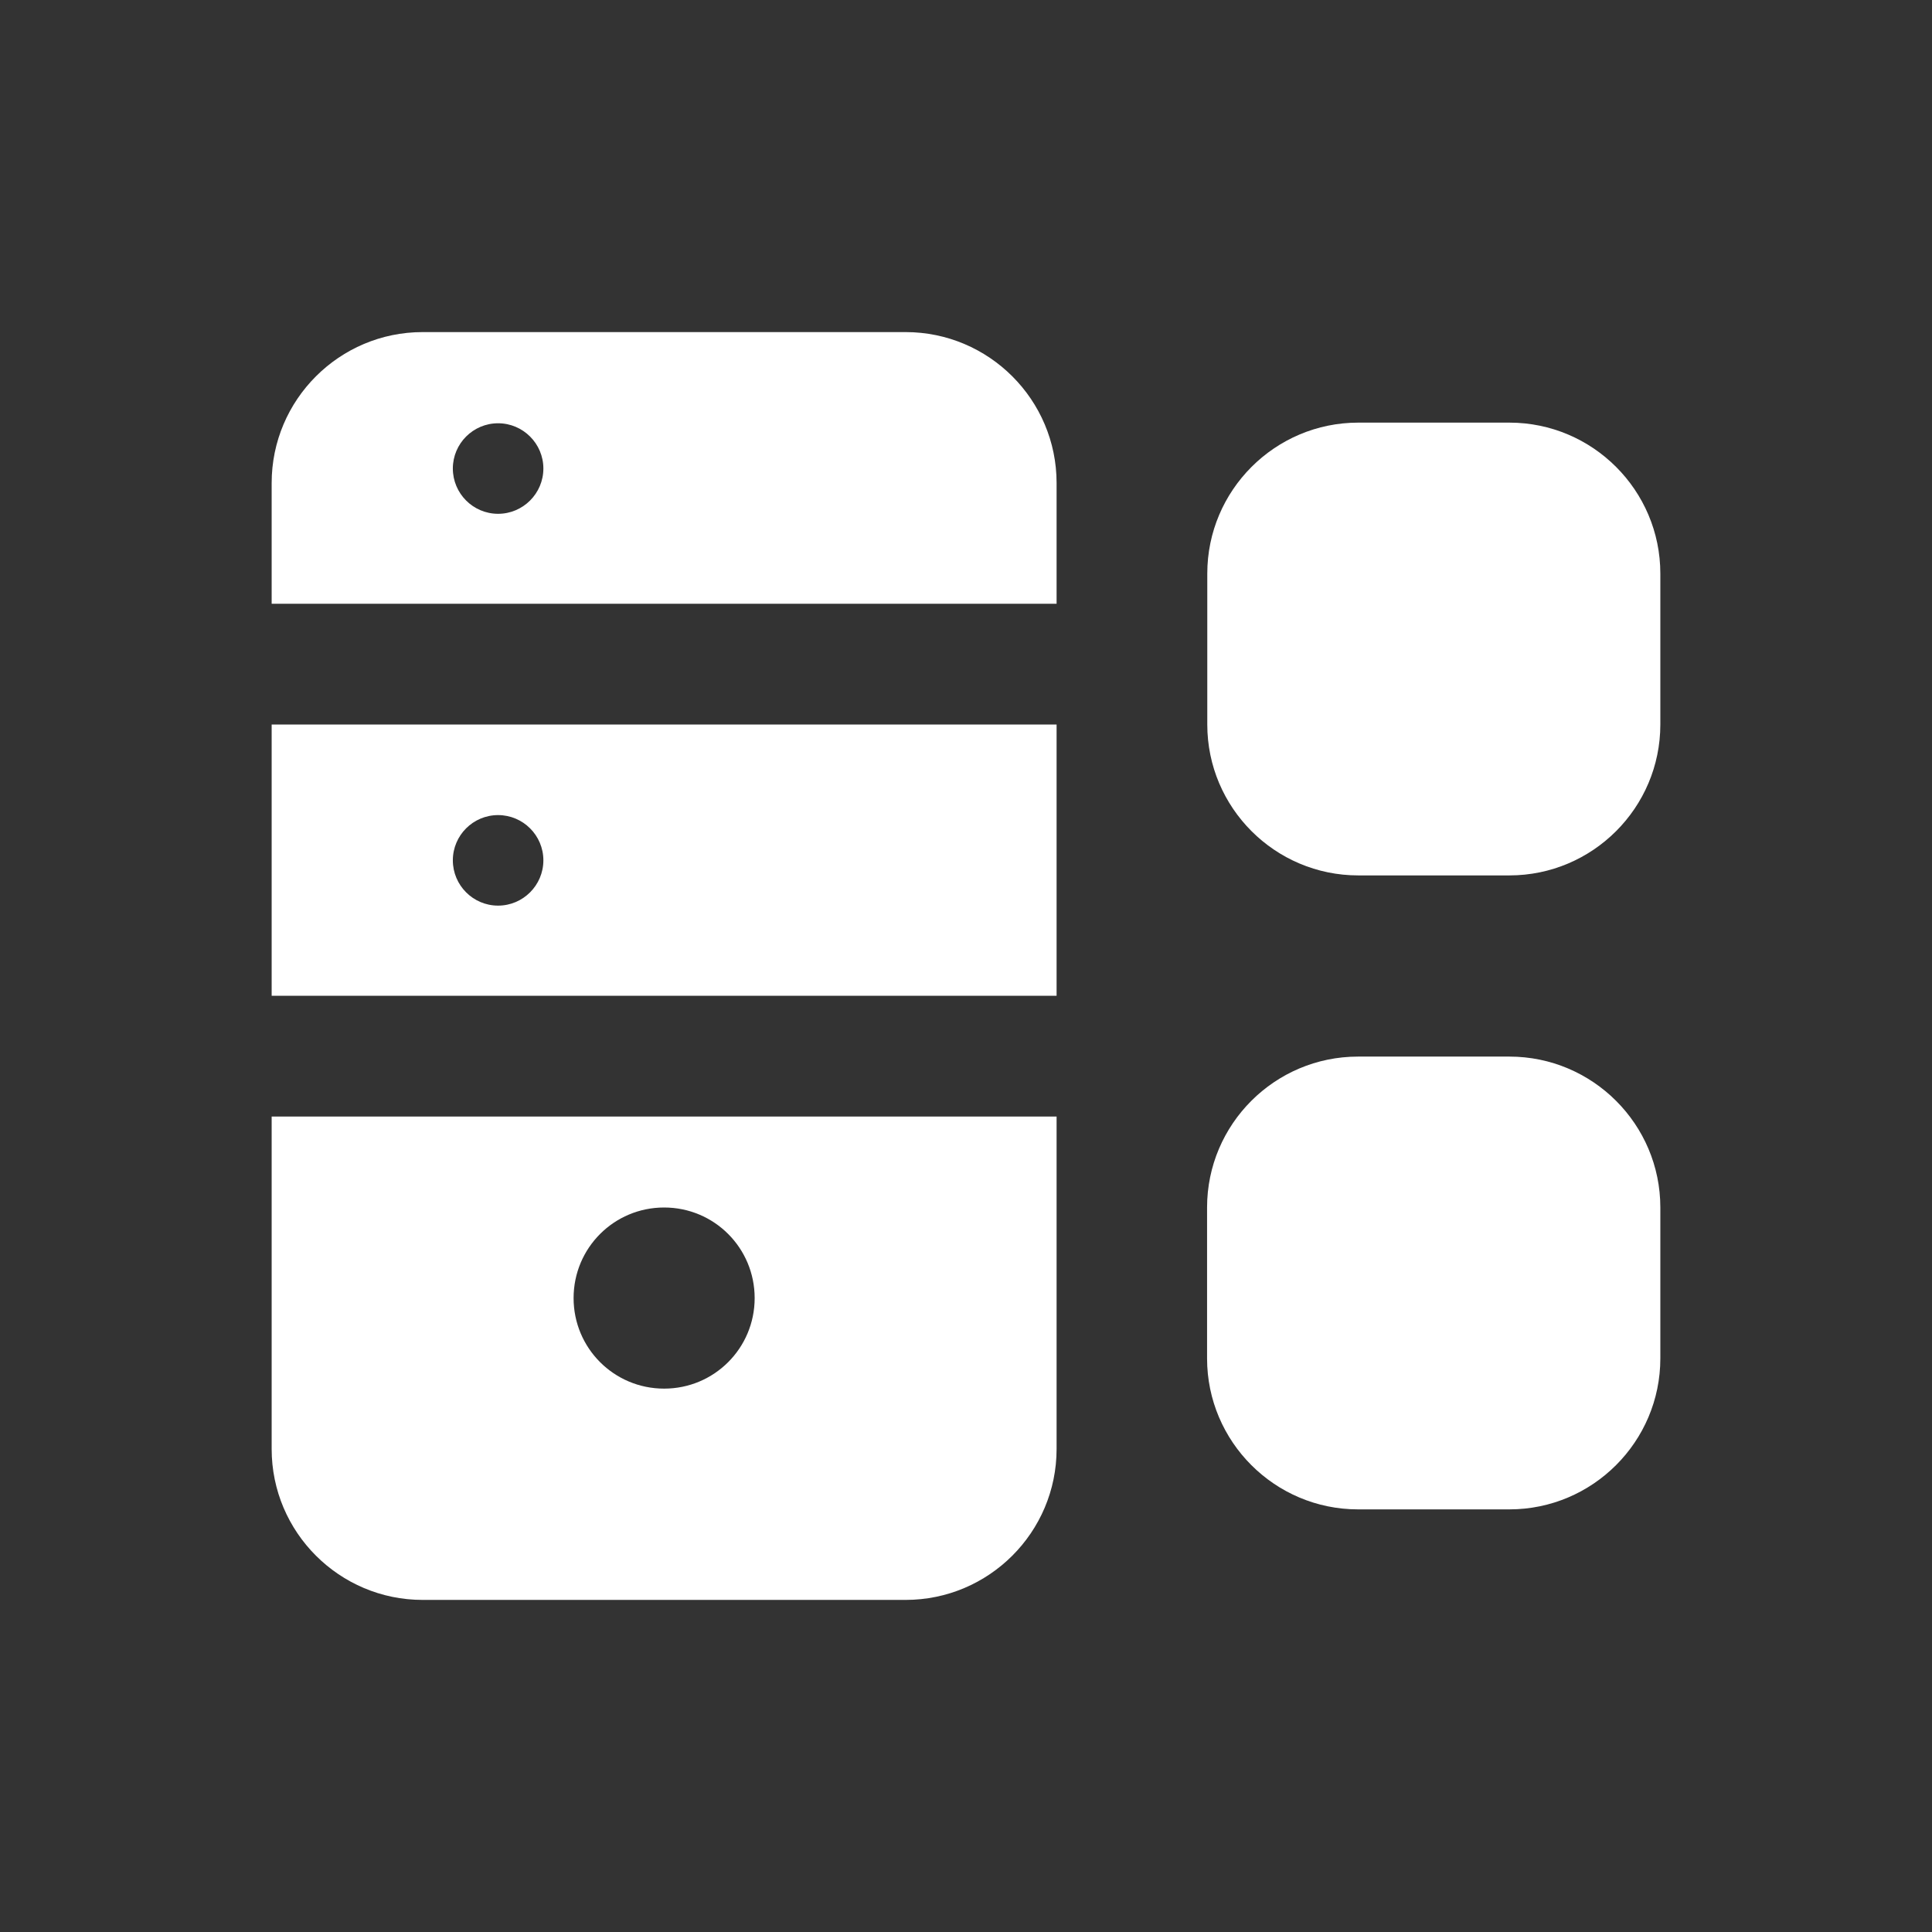
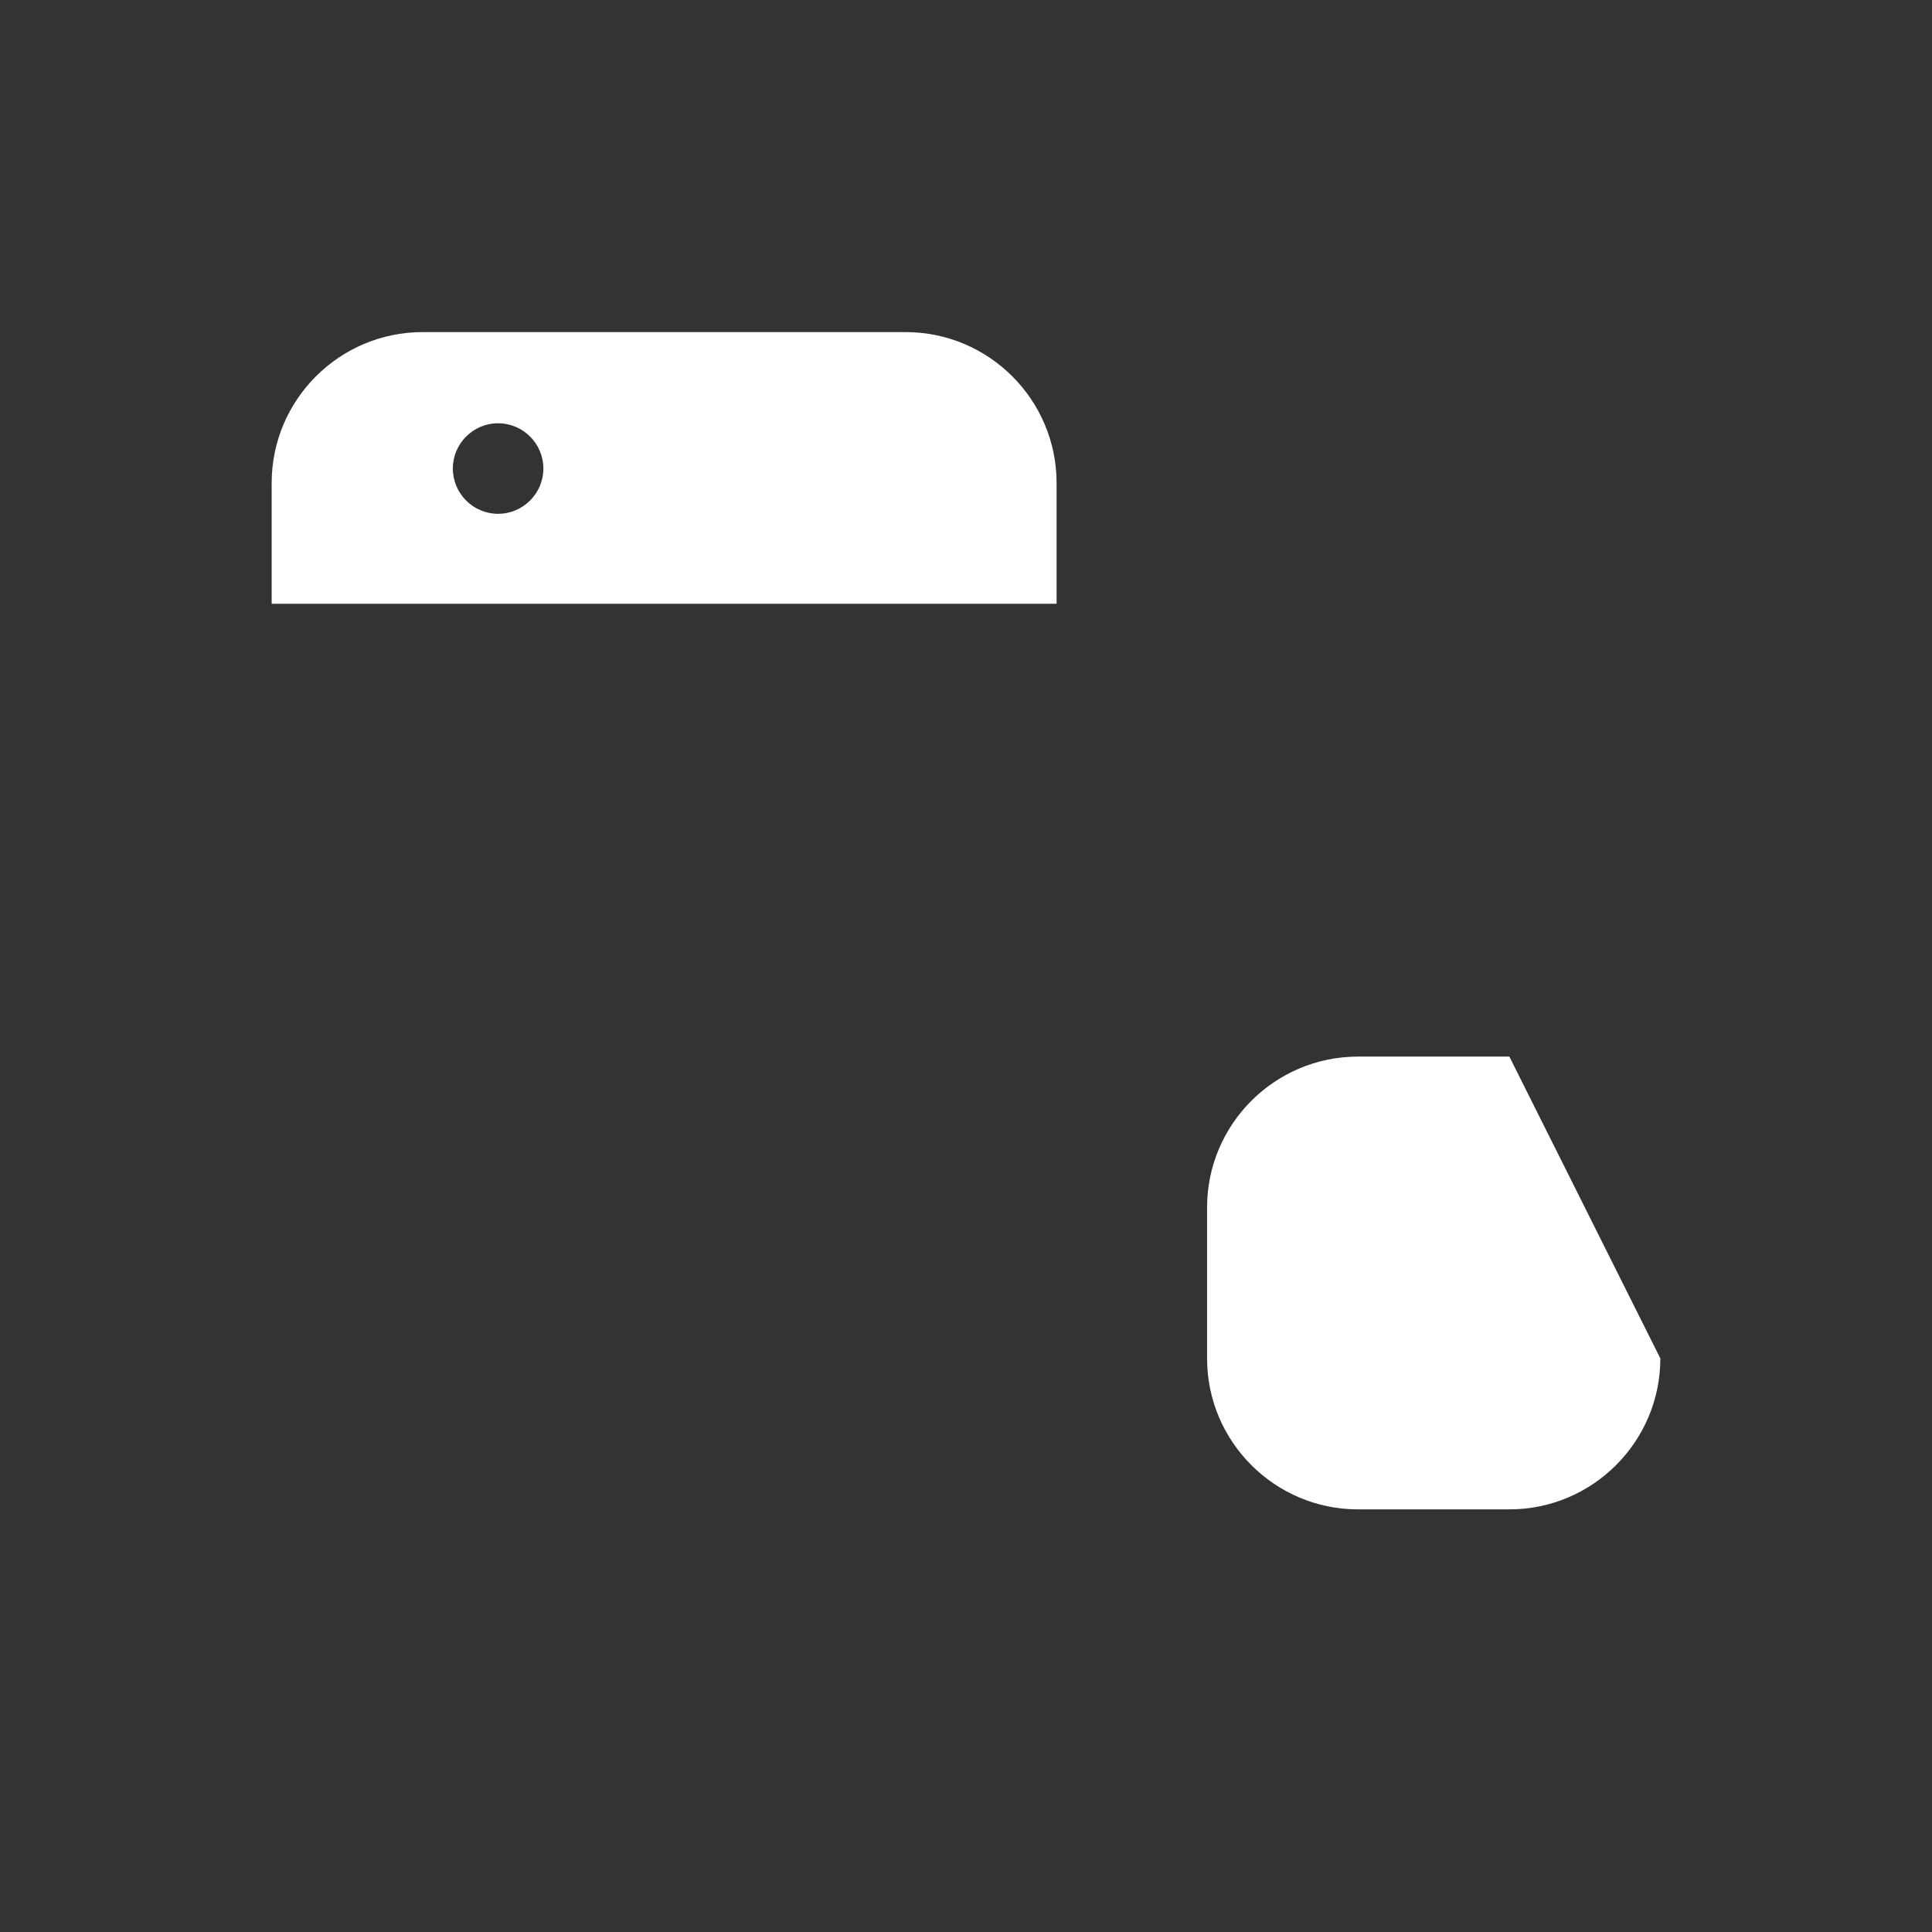
<svg xmlns="http://www.w3.org/2000/svg" width="36pt" height="36pt" viewBox="0 0 36 36" version="1.1">
  <rect x="0" y="0" width="36" height="36" fill="#333333" stroke="none" />
  <g id="surface10688">
-     <path style=" stroke:none;fill-rule:nonzero;fill:rgb(100%,100%,100%);fill-opacity:1;" d="M 28.125 19.688 C 29.676 19.688 30.938 20.949 30.938 22.5 L 30.938 25.312 C 30.938 26.863 29.676 28.125 28.125 28.125 L 25.305 28.125 C 23.754 28.125 22.492 26.863 22.492 25.312 L 22.492 22.5 C 22.492 20.949 23.754 19.688 25.305 19.688 Z M 28.125 19.688 " />
-     <path style=" stroke:none;fill-rule:nonzero;fill:rgb(100%,100%,100%);fill-opacity:1;" d="M 28.125 7.875 C 29.676 7.875 30.938 9.137 30.938 10.688 L 30.938 13.5 C 30.938 15.051 29.676 16.312 28.125 16.312 L 25.309 16.312 C 23.758 16.312 22.496 15.051 22.496 13.5 L 22.496 10.688 C 22.496 9.137 23.758 7.875 25.309 7.875 Z M 28.125 7.875 " />
-     <path style=" stroke:none;fill-rule:nonzero;fill:rgb(100%,100%,100%);fill-opacity:1;" d="M 5.062 20.805 L 19.688 20.805 L 19.688 27 C 19.688 28.551 18.426 29.812 16.875 29.812 L 7.875 29.812 C 6.324 29.812 5.062 28.551 5.062 27 Z M 12.375 25.875 C 13.309 25.875 14.062 25.121 14.062 24.188 C 14.062 23.254 13.309 22.5 12.375 22.5 C 11.441 22.5 10.688 23.254 10.688 24.188 C 10.688 25.121 11.441 25.875 12.375 25.875 Z M 12.375 25.875 " />
-     <path style=" stroke:none;fill-rule:nonzero;fill:rgb(100%,100%,100%);fill-opacity:1;" d="M 19.688 13.5 L 19.688 18.555 L 5.062 18.555 L 5.062 13.5 Z M 9.281 16.875 C 9.746 16.875 10.125 16.496 10.125 16.031 C 10.125 15.566 9.746 15.188 9.281 15.188 C 8.816 15.188 8.438 15.566 8.438 16.031 C 8.438 16.496 8.816 16.875 9.281 16.875 Z M 9.281 16.875 " />
+     <path style=" stroke:none;fill-rule:nonzero;fill:rgb(100%,100%,100%);fill-opacity:1;" d="M 28.125 19.688 L 30.938 25.312 C 30.938 26.863 29.676 28.125 28.125 28.125 L 25.305 28.125 C 23.754 28.125 22.492 26.863 22.492 25.312 L 22.492 22.5 C 22.492 20.949 23.754 19.688 25.305 19.688 Z M 28.125 19.688 " />
    <path style=" stroke:none;fill-rule:nonzero;fill:rgb(100%,100%,100%);fill-opacity:1;" d="M 19.688 11.25 L 5.062 11.25 L 5.062 9 C 5.062 7.449 6.324 6.188 7.875 6.188 L 16.875 6.188 C 18.426 6.188 19.688 7.449 19.688 9 Z M 9.281 7.887 C 8.816 7.887 8.438 8.266 8.438 8.73 C 8.438 9.195 8.816 9.574 9.281 9.574 C 9.746 9.574 10.125 9.195 10.125 8.73 C 10.125 8.266 9.746 7.887 9.281 7.887 Z M 9.281 7.887 " />
  </g>
</svg>